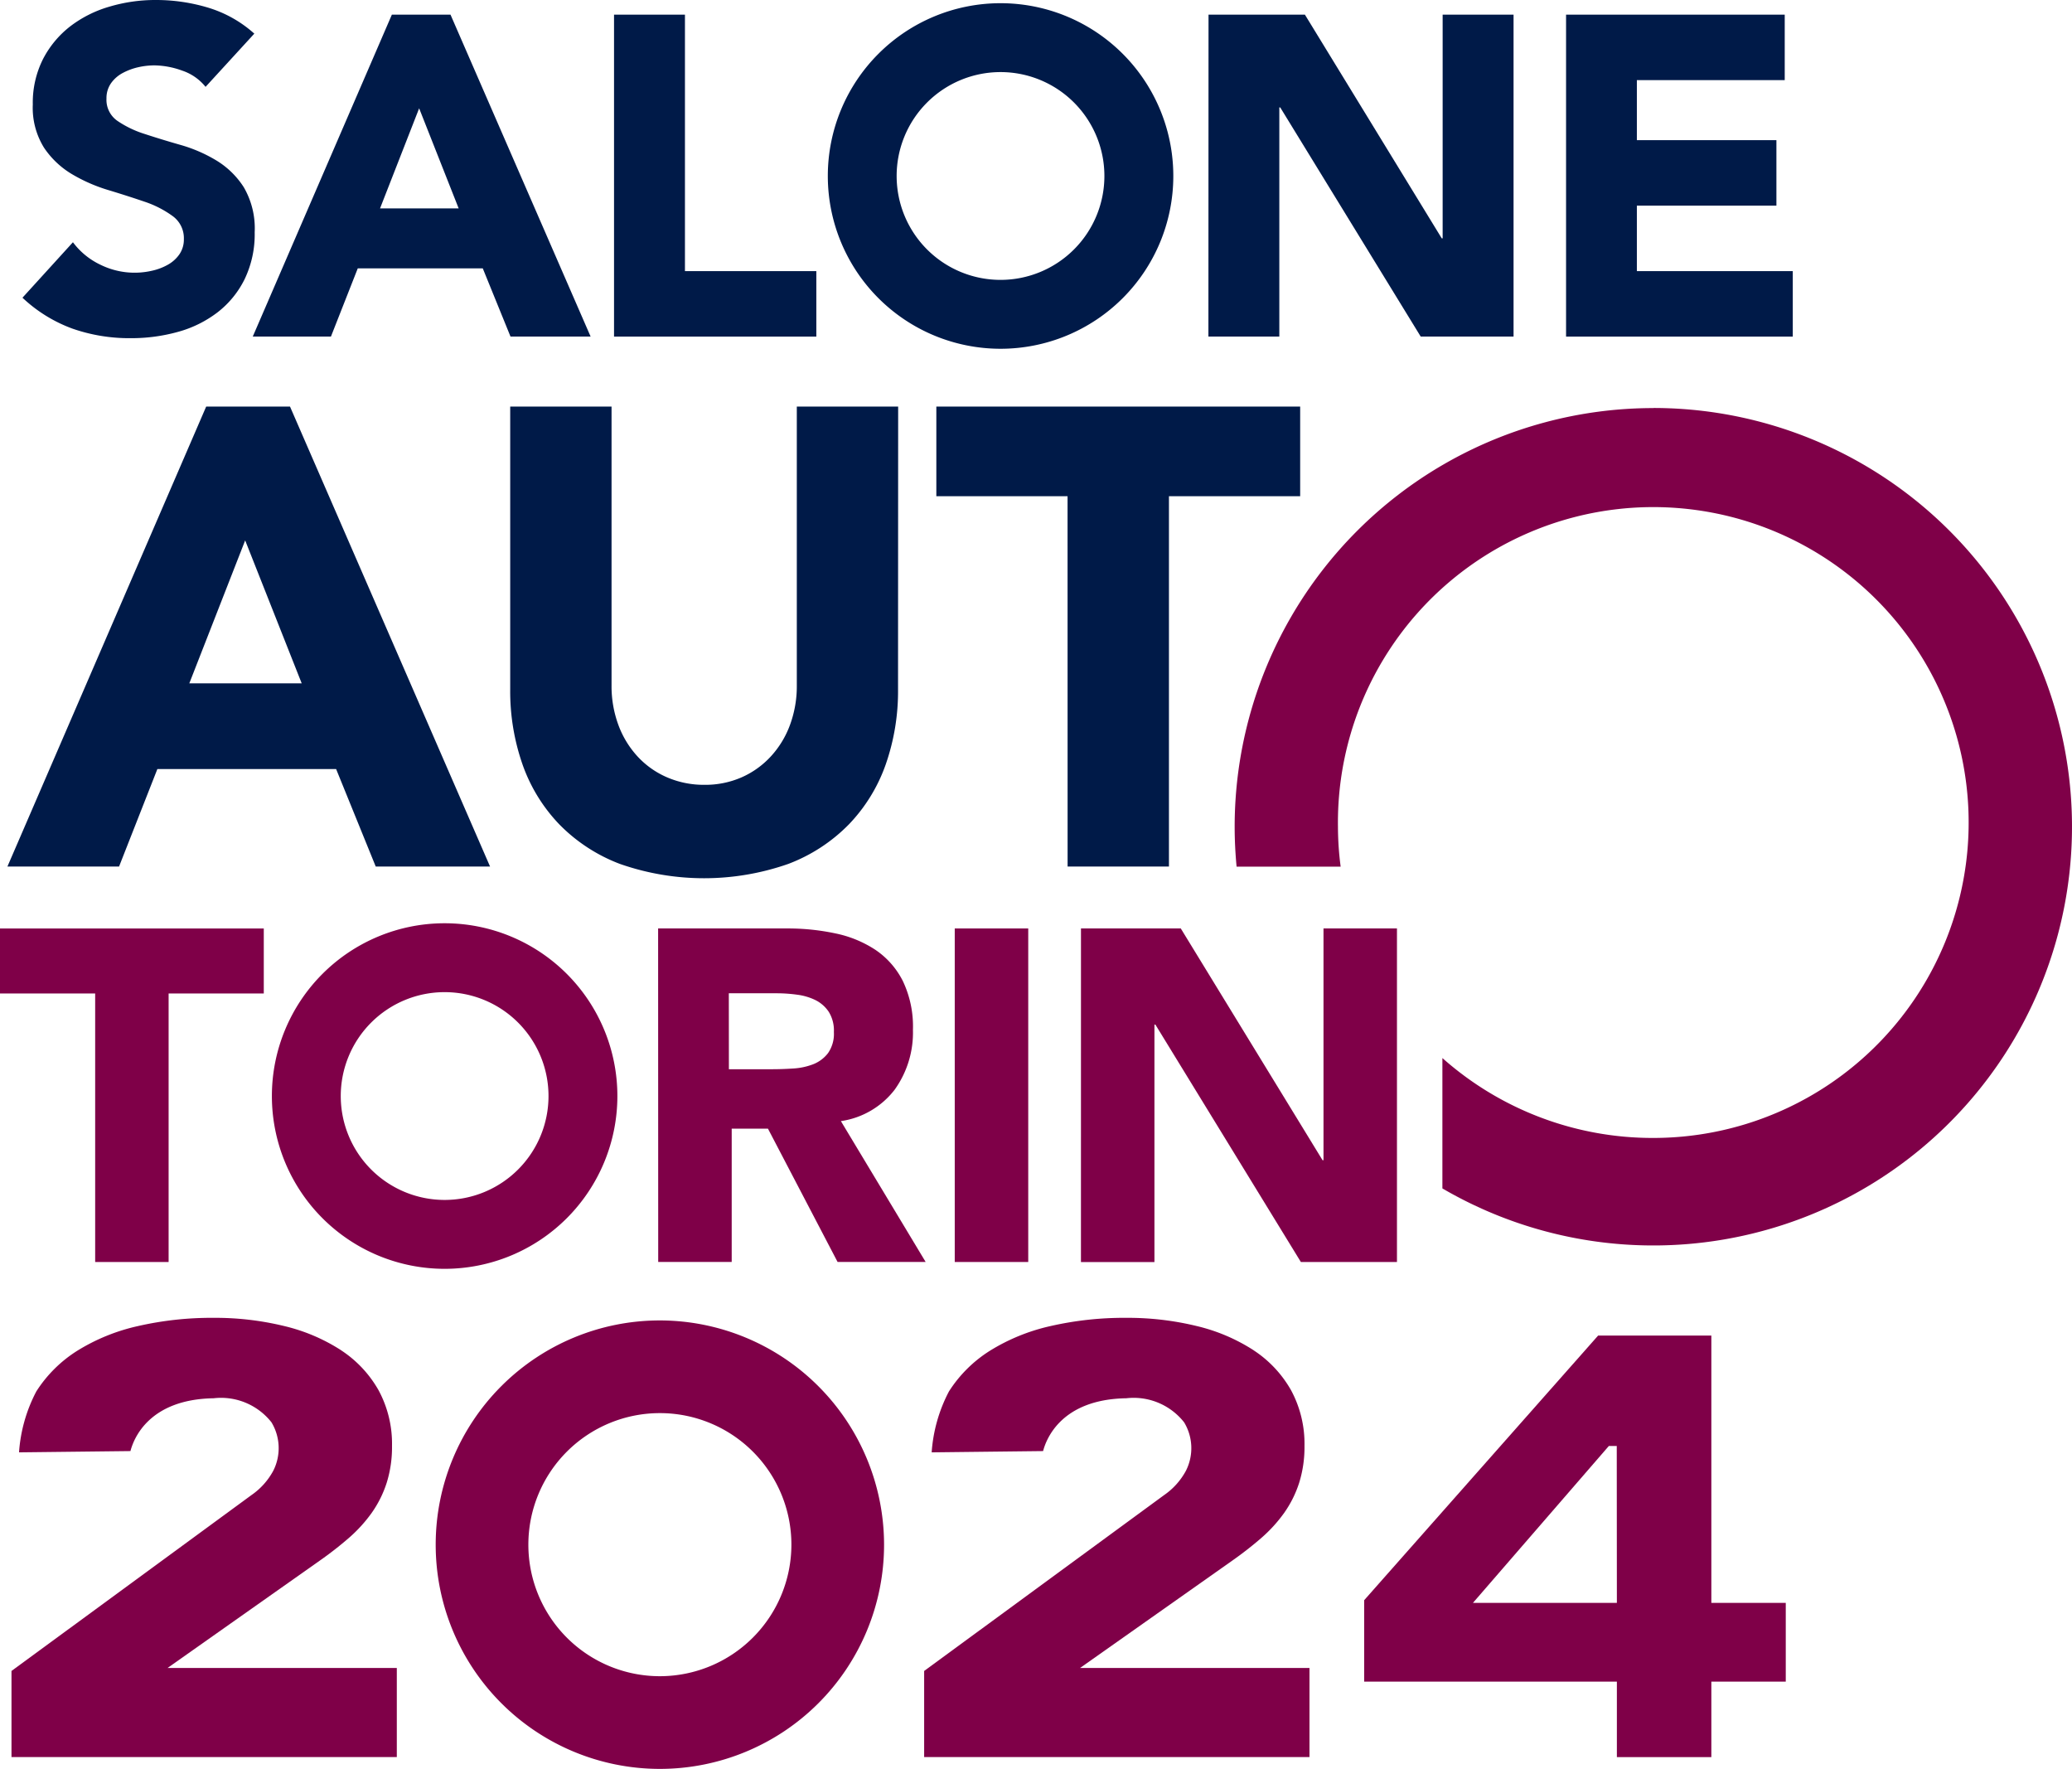
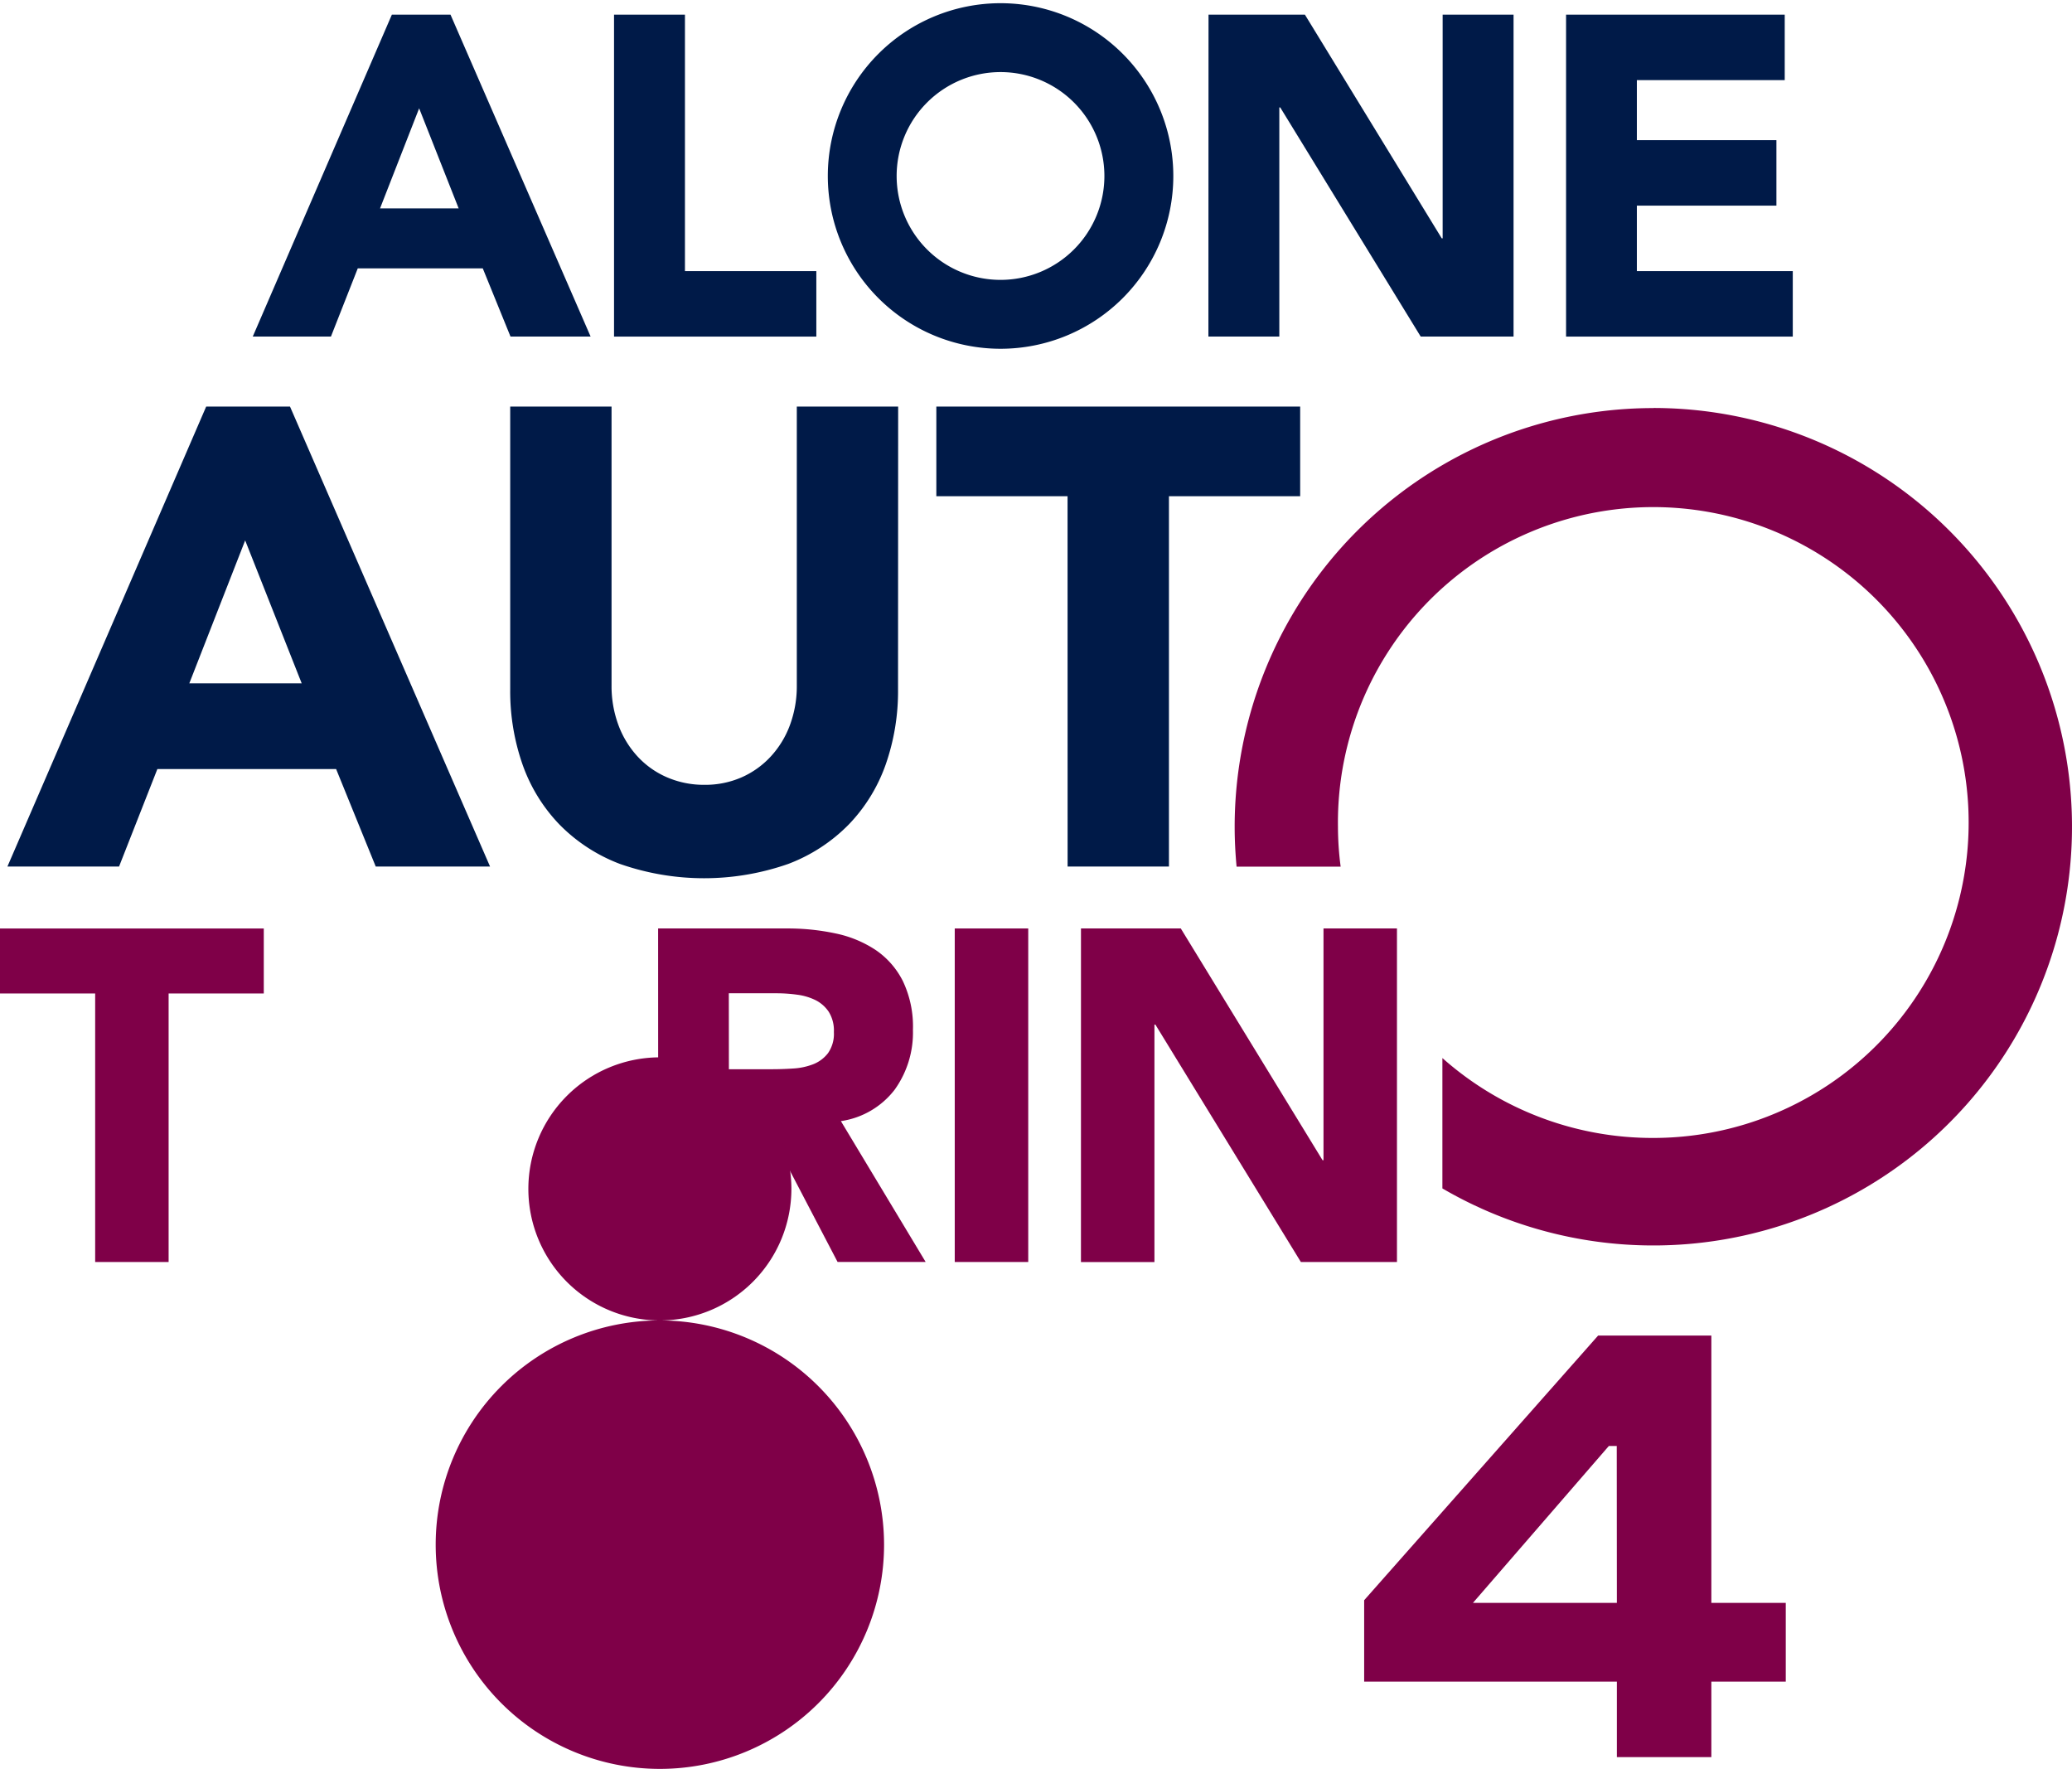
<svg xmlns="http://www.w3.org/2000/svg" id="Raggruppa_11" data-name="Raggruppa 11" width="89.263" height="76.19" viewBox="0 0 89.263 76.19">
  <defs>
    <clipPath id="clip-path">
      <rect id="Rettangolo_6" data-name="Rettangolo 6" width="89.263" height="76.19" fill="none" />
    </clipPath>
  </defs>
  <g id="Raggruppa_6" data-name="Raggruppa 6" clip-path="url(#clip-path)">
-     <path id="Tracciato_9" data-name="Tracciato 9" d="M12.25,3.741a2.179,2.179,0,0,0-1.009-.7,3.621,3.621,0,0,0-1.2-.225,3.184,3.184,0,0,0-.685.078,2.649,2.649,0,0,0-.666.245,1.454,1.454,0,0,0-.509.44,1.116,1.116,0,0,0-.2.666,1.1,1.1,0,0,0,.47.96,4.444,4.444,0,0,0,1.185.568q.714.235,1.538.47a6.334,6.334,0,0,1,1.537.666,3.643,3.643,0,0,1,1.185,1.155,3.52,3.52,0,0,1,.47,1.939,4.46,4.46,0,0,1-.431,2.017,4.094,4.094,0,0,1-1.165,1.43,4.954,4.954,0,0,1-1.7.842,7.486,7.486,0,0,1-2.047.274,7.424,7.424,0,0,1-2.507-.411,6.273,6.273,0,0,1-2.154-1.332l2.174-2.389a3.167,3.167,0,0,0,1.185.969,3.332,3.332,0,0,0,2.233.255,2.464,2.464,0,0,0,.685-.264,1.477,1.477,0,0,0,.49-.45,1.124,1.124,0,0,0,.186-.646,1.173,1.173,0,0,0-.48-.989,4.435,4.435,0,0,0-1.2-.617Q8.9,8.441,8.058,8.186A7.012,7.012,0,0,1,6.492,7.5a3.773,3.773,0,0,1-1.2-1.136A3.251,3.251,0,0,1,4.807,4.5a4.168,4.168,0,0,1,.441-1.958,4.251,4.251,0,0,1,1.175-1.41A5.107,5.107,0,0,1,8.117.284,6.933,6.933,0,0,1,10.1,0a7.783,7.783,0,0,1,2.272.333,5.248,5.248,0,0,1,1.978,1.116Z" transform="translate(-3.394 0)" fill="#001a48" />
    <path id="Tracciato_10" data-name="Tracciato 10" d="M55.238,2.854h2.526L63.8,16.72H60.349l-1.195-2.938H53.769L52.613,16.72H49.245Zm1.175,4.034L54.728,11.2h3.388Z" transform="translate(-38.356 -2.223)" fill="#001a48" />
    <path id="Tracciato_11" data-name="Tracciato 11" d="M119.634,2.853h3.055V13.9h5.66v2.82h-8.715Z" transform="translate(-93.181 -2.222)" fill="#001a48" />
    <path id="Tracciato_12" data-name="Tracciato 12" d="M235.459,2.853h4.152l5.895,9.635h.039V2.853H248.6V16.719h-4l-6.052-9.87h-.039v9.87h-3.055Z" transform="translate(-183.395 -2.222)" fill="#001a48" />
    <path id="Tracciato_13" data-name="Tracciato 13" d="M305.1,2.853h9.42v2.82H308.15V8.259h6.012v2.82H308.15V13.9h6.717v2.82H305.1Z" transform="translate(-237.633 -2.222)" fill="#001a48" />
    <path id="Tracciato_14" data-name="Tracciato 14" d="M10.009,79.193h3.61l8.619,19.813H17.313l-1.707-4.2h-7.7l-1.651,4.2H1.446Zm1.679,5.765L9.282,91.114h4.841Z" transform="translate(-1.126 -61.682)" fill="#001a48" />
    <path id="Tracciato_15" data-name="Tracciato 15" d="M116.115,91.366a9.562,9.562,0,0,1-.532,3.246A7.136,7.136,0,0,1,114,97.187a7.236,7.236,0,0,1-2.616,1.707,10.975,10.975,0,0,1-7.248,0,7.236,7.236,0,0,1-2.616-1.707,7.136,7.136,0,0,1-1.581-2.574,9.556,9.556,0,0,1-.532-3.246V79.193h4.366V91.2a4.823,4.823,0,0,0,.294,1.707,4.071,4.071,0,0,0,.826,1.357,3.737,3.737,0,0,0,1.273.9,3.994,3.994,0,0,0,1.609.322,3.9,3.9,0,0,0,1.6-.322,3.783,3.783,0,0,0,1.259-.9,4.078,4.078,0,0,0,.826-1.357,4.823,4.823,0,0,0,.294-1.707V79.193h4.366Z" transform="translate(-77.427 -61.682)" fill="#001a48" />
    <path id="Tracciato_16" data-name="Tracciato 16" d="M188.079,83.055h-5.653V79.193H198.1v3.862h-5.653V99.006h-4.366Z" transform="translate(-142.088 -61.682)" fill="#001a48" />
    <path id="Tracciato_17" data-name="Tracciato 17" d="M4.1,183.66H0v-2.8H11.364v2.8h-4.1v11.566H4.1Z" transform="translate(0 -140.868)" fill="#7f0048" />
    <path id="Tracciato_18" data-name="Tracciato 18" d="M128.223,180.859h5.56a9.819,9.819,0,0,1,2.08.213,4.945,4.945,0,0,1,1.725.71,3.545,3.545,0,0,1,1.177,1.339,4.537,4.537,0,0,1,.436,2.1,4.217,4.217,0,0,1-.791,2.587,3.563,3.563,0,0,1-2.313,1.349l3.652,6.067h-3.794l-3-5.742h-1.562v5.742h-3.166Zm3.049,6.063h1.867q.426,0,.9-.031a2.819,2.819,0,0,0,.863-.183,1.49,1.49,0,0,0,.639-.477,1.451,1.451,0,0,0,.254-.913,1.517,1.517,0,0,0-.223-.872,1.491,1.491,0,0,0-.568-.5,2.532,2.532,0,0,0-.792-.234,6.472,6.472,0,0,0-.873-.061h-2.07Z" transform="translate(-99.871 -140.868)" fill="#7f0048" />
    <rect id="Rettangolo_5" data-name="Rettangolo 5" width="3.166" height="14.366" transform="translate(41.131 39.991)" fill="#7f0048" />
    <path id="Tracciato_19" data-name="Tracciato 19" d="M168.727.626a7.442,7.442,0,1,0,7.442,7.442A7.442,7.442,0,0,0,168.727.626m0,11.917A4.475,4.475,0,1,1,173.2,8.068a4.475,4.475,0,0,1-4.475,4.475" transform="translate(-125.622 -0.488)" fill="#001a48" />
-     <path id="Tracciato_20" data-name="Tracciato 20" d="M60.414,179.845a7.442,7.442,0,1,0,7.442,7.442,7.442,7.442,0,0,0-7.442-7.442m0,11.917a4.475,4.475,0,1,1,4.475-4.475,4.475,4.475,0,0,1-4.475,4.475" transform="translate(-41.259 -140.078)" fill="#7f0048" />
    <path id="Tracciato_21" data-name="Tracciato 21" d="M258.587,79.491A18.036,18.036,0,0,0,240.55,97.528c0,.578.03,1.15.083,1.714h4.483A13.327,13.327,0,0,1,245,97.528a13.586,13.586,0,1,1,13.585,13.4,13.637,13.637,0,0,1-9.086-3.441v5.615a18.036,18.036,0,1,0,9.086-33.615" transform="translate(-187.36 -61.914)" fill="#7f0048" />
    <path id="Tracciato_22" data-name="Tracciato 22" d="M283.946,271.669H280.74V260.155h-4.877l-10.08,11.4v3.507H276.67v3.251h4.07v-3.251h3.206Zm-7.276,0h-6.2l5.854-6.757h.341Z" transform="translate(-207.014 -202.63)" fill="#7f0048" />
-     <path id="Tracciato_23" data-name="Tracciato 23" d="M94.545,257.213a9.658,9.658,0,1,0,9.658,9.658,9.669,9.669,0,0,0-9.658-9.658m0,15.324a5.666,5.666,0,1,1,5.666-5.666,5.672,5.672,0,0,1-5.666,5.666" transform="translate(-66.117 -200.339)" fill="#7f0048" />
-     <path id="Tracciato_24" data-name="Tracciato 24" d="M194.235,258.11a7.844,7.844,0,0,0-2.45-1.046,12.553,12.553,0,0,0-3.047-.356,14.254,14.254,0,0,0-3.272.357,8.427,8.427,0,0,0-2.6,1.061,5.669,5.669,0,0,0-1.764,1.751,6.605,6.605,0,0,0-.745,2.625l4.8-.055c.14-.538.8-2.231,3.587-2.275a2.767,2.767,0,0,1,2.49,1.039,2.153,2.153,0,0,1,.075,2.087,3,3,0,0,1-.936,1.043l-10.34,7.577v3.709h16.6v-3.838H186.75l6.549-4.618a15.427,15.427,0,0,0,1.26-.982,6.242,6.242,0,0,0,.984-1.08,4.766,4.766,0,0,0,.644-1.29,5.138,5.138,0,0,0,.231-1.59,4.853,4.853,0,0,0-.577-2.4,5,5,0,0,0-1.607-1.718" transform="translate(-140.22 -199.946)" fill="#7f0048" />
-     <path id="Tracciato_25" data-name="Tracciato 25" d="M16.451,258.11A7.846,7.846,0,0,0,14,257.064a12.558,12.558,0,0,0-3.047-.356,14.251,14.251,0,0,0-3.272.357,8.427,8.427,0,0,0-2.605,1.061,5.669,5.669,0,0,0-1.764,1.751,6.608,6.608,0,0,0-.745,2.625l4.8-.055c.139-.538.8-2.231,3.587-2.275a2.766,2.766,0,0,1,2.49,1.039,2.153,2.153,0,0,1,.074,2.087,2.994,2.994,0,0,1-.936,1.043l-10.34,7.577v3.709h16.6v-3.838H8.966l6.549-4.618a15.339,15.339,0,0,0,1.261-.982,6.25,6.25,0,0,0,.984-1.08,4.767,4.767,0,0,0,.644-1.29,5.133,5.133,0,0,0,.231-1.59,4.85,4.85,0,0,0-.578-2.4,5,5,0,0,0-1.607-1.718" transform="translate(-1.747 -199.946)" fill="#7f0048" />
+     <path id="Tracciato_23" data-name="Tracciato 23" d="M94.545,257.213a9.658,9.658,0,1,0,9.658,9.658,9.669,9.669,0,0,0-9.658-9.658a5.666,5.666,0,1,1,5.666-5.666,5.672,5.672,0,0,1-5.666,5.666" transform="translate(-66.117 -200.339)" fill="#7f0048" />
    <path id="Tracciato_26" data-name="Tracciato 26" d="M210.607,180.859h4.3l6.108,9.983h.04v-9.983h3.165v14.366h-4.14L213.813,185h-.041v10.227h-3.166Z" transform="translate(-164.038 -140.868)" fill="#7f0048" />
  </g>
</svg>